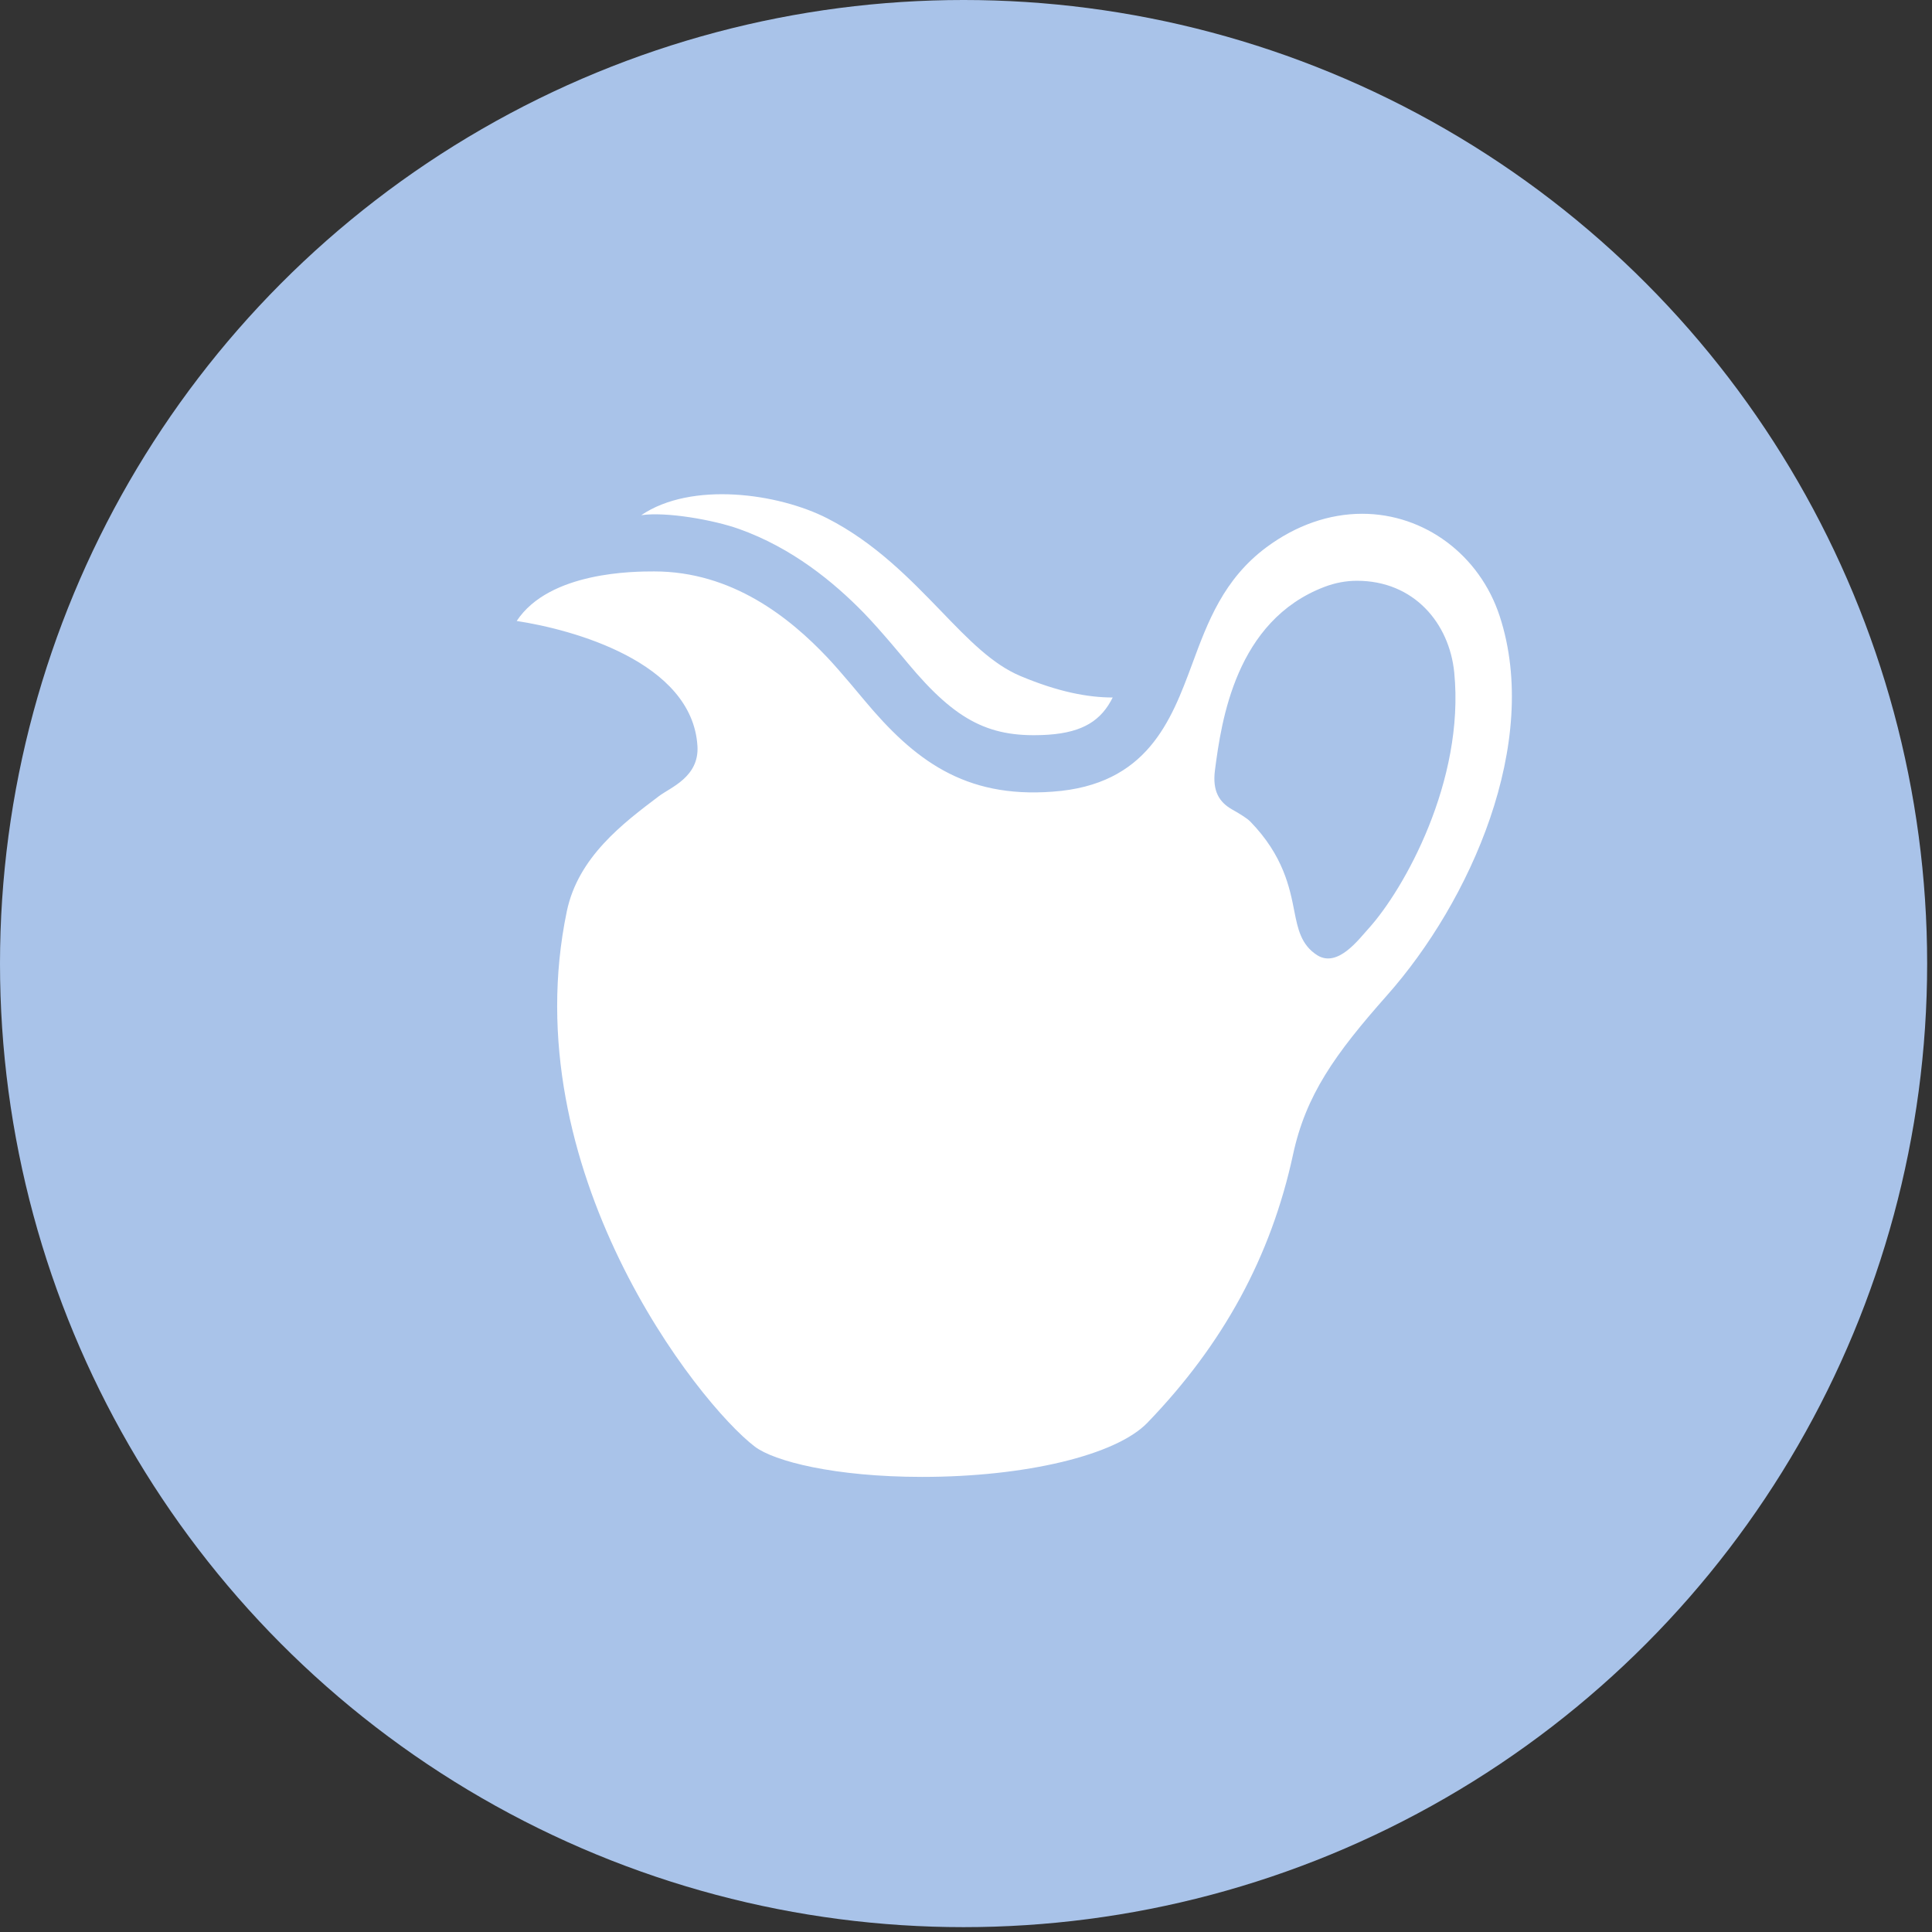
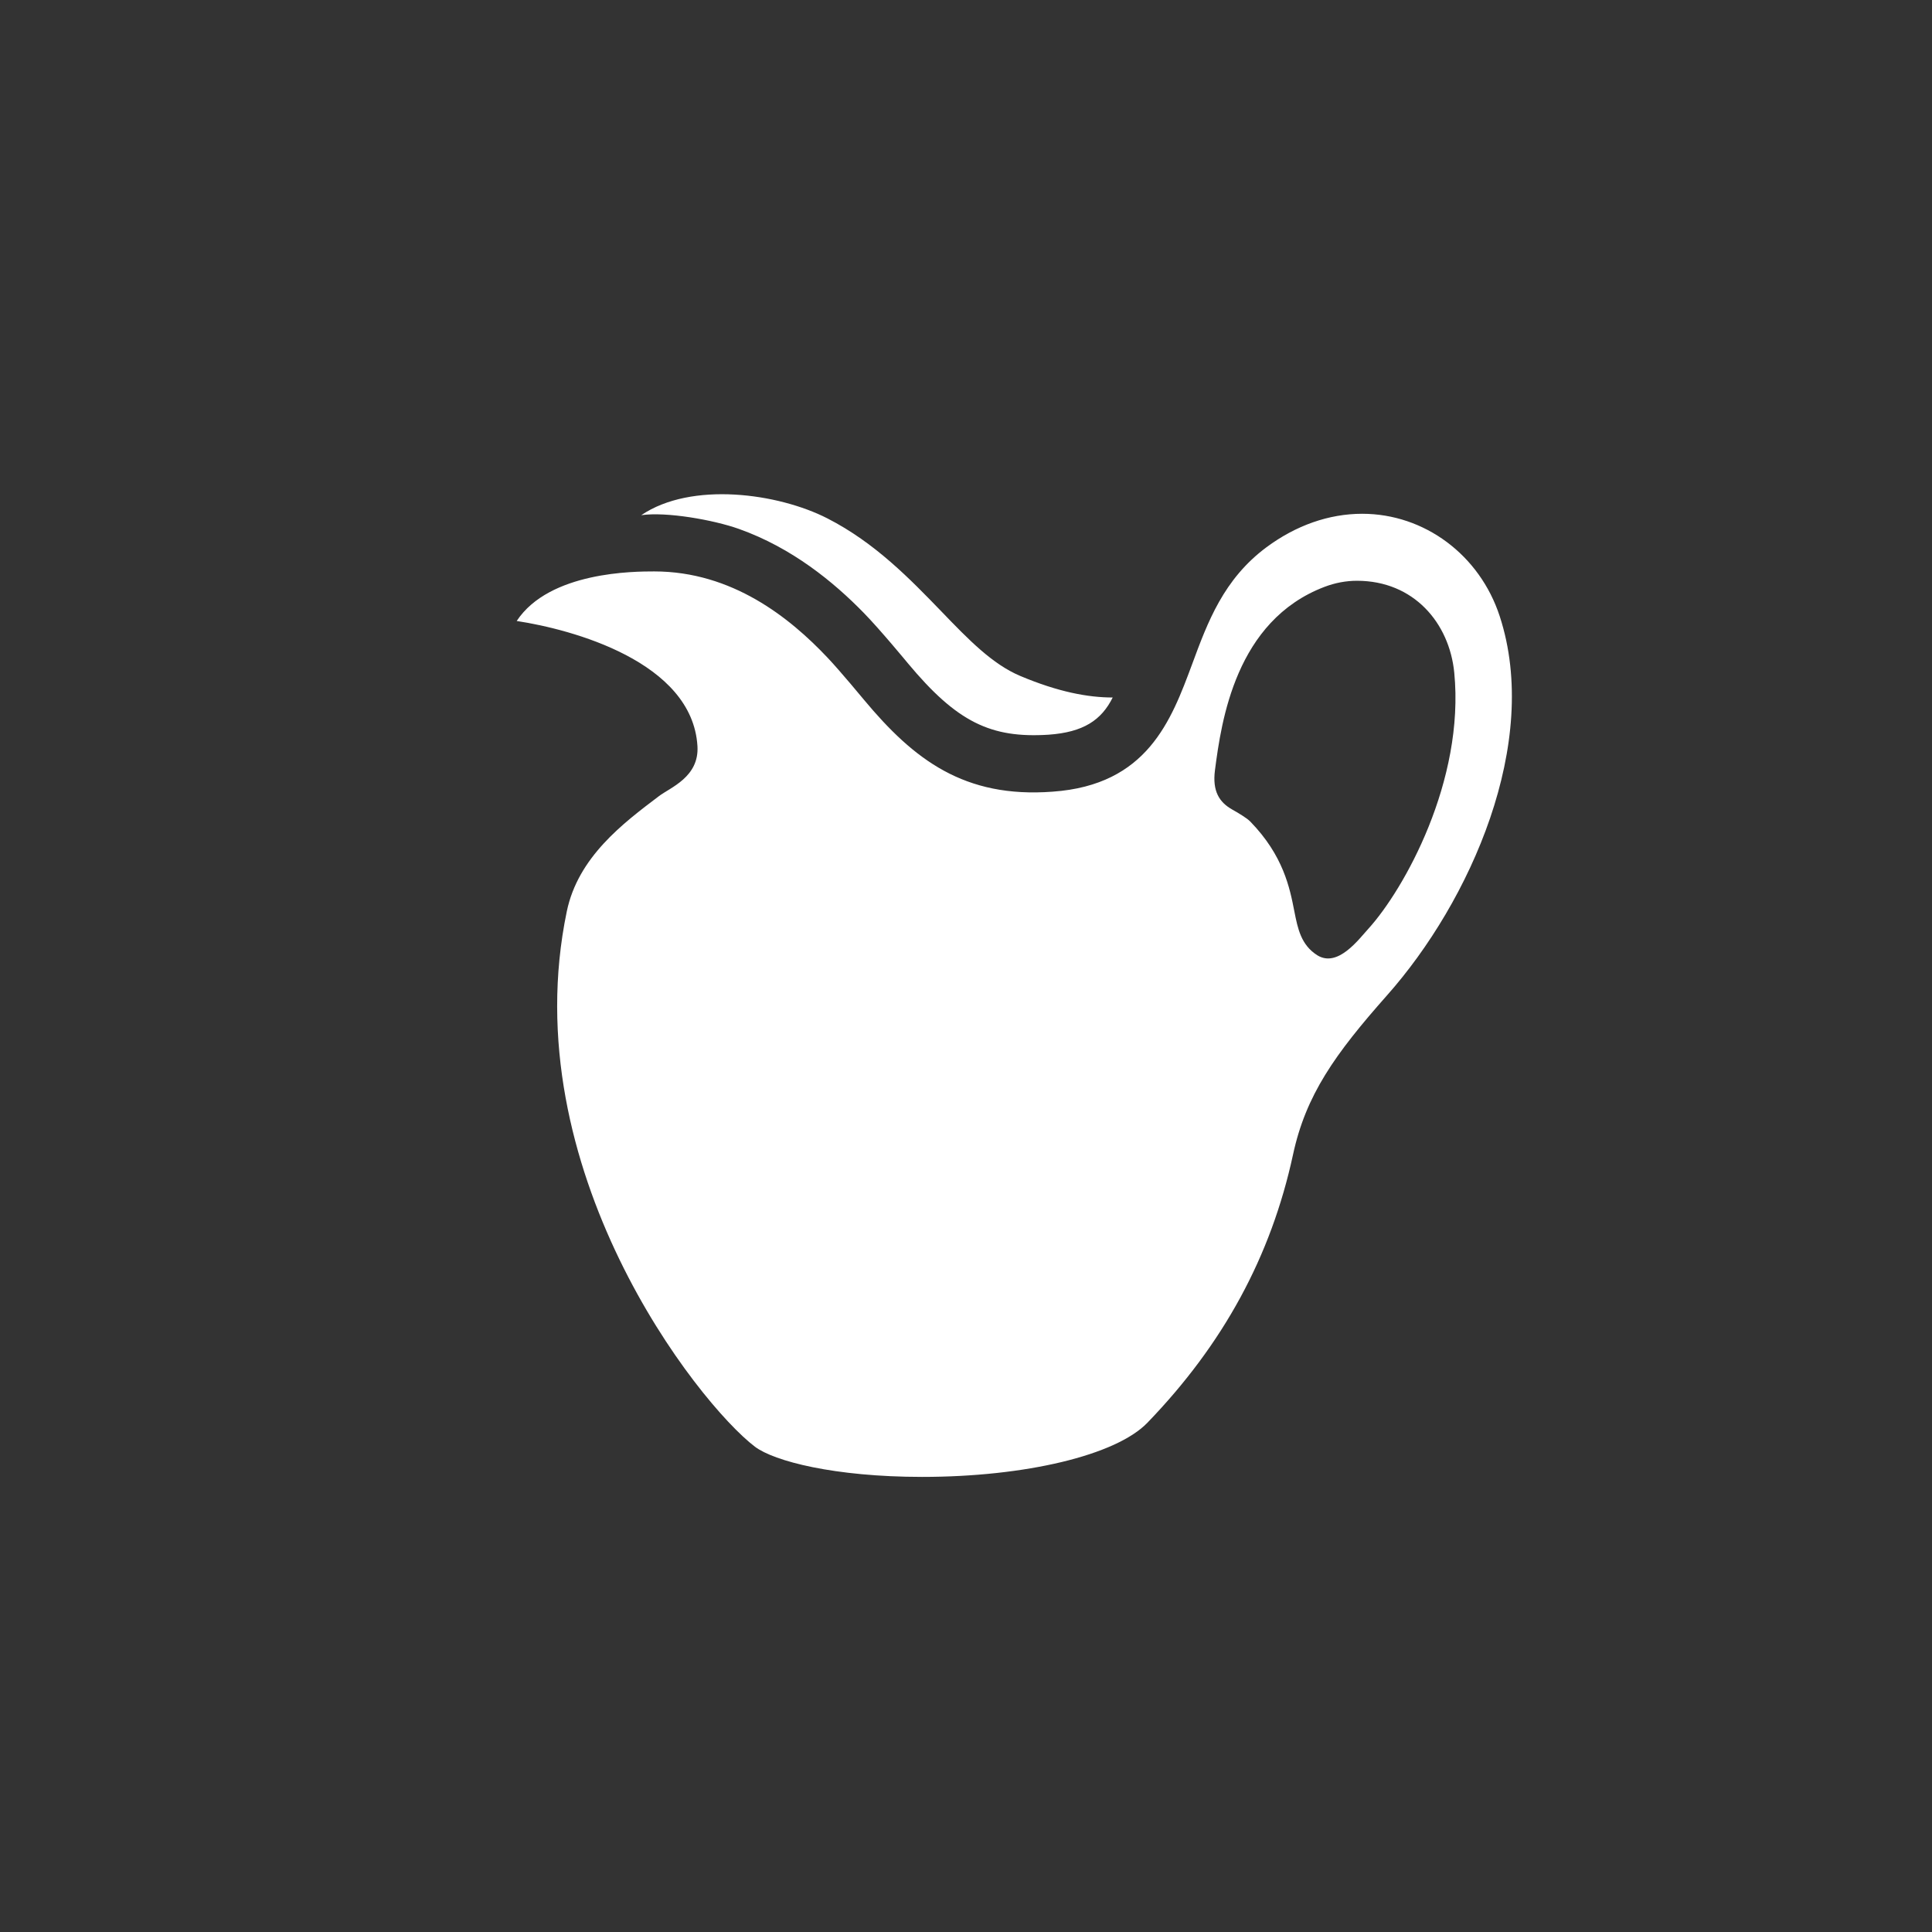
<svg xmlns="http://www.w3.org/2000/svg" width="43" height="43" viewBox="0 0 43 43" fill="none">
  <rect x="0" y="0" width="43" height="43" fill="#333333" stroke="none" />
-   <circle cx="21.446" cy="21.446" r="21.446" fill="#A9C3E9" />
  <path d="M30.201 12.926C29.958 12.926 29.714 12.972 29.478 13.062C27.501 13.816 27.184 16.044 27.041 17.142C26.98 17.613 27.141 17.855 27.419 18.014C27.557 18.093 27.744 18.2 27.829 18.287C28.564 19.044 28.706 19.76 28.808 20.283C28.884 20.668 28.956 21.032 29.32 21.262C29.776 21.542 30.238 20.909 30.459 20.667C31.247 19.798 32.603 17.384 32.367 14.97C32.258 13.868 31.469 12.926 30.201 12.926ZM18.416 11.538C19.479 12.082 20.259 12.892 20.949 13.605C21.558 14.238 22.088 14.784 22.709 15.045C23.55 15.399 24.212 15.524 24.765 15.524C24.514 16.029 24.112 16.297 23.338 16.352C22.052 16.434 21.3 16.074 20.207 14.763C20.207 14.763 19.589 14.012 19.221 13.637C18.554 12.954 17.631 12.194 16.446 11.772C15.877 11.57 14.831 11.386 14.272 11.466C15.388 10.71 17.318 10.976 18.416 11.538ZM30.869 22.155C29.707 23.467 29.063 24.374 28.778 25.7C28.288 27.965 27.227 29.916 25.536 31.667C24.84 32.388 22.826 32.871 20.521 32.871C18.573 32.87 17.229 32.522 16.801 32.198C15.533 31.233 11.423 26.016 12.615 20.285C12.866 19.077 13.864 18.325 14.665 17.72C14.919 17.527 15.565 17.294 15.523 16.605C15.408 14.725 12.726 14.007 11.5 13.821C12.228 12.718 14.127 12.718 14.56 12.718C16.297 12.718 17.579 13.749 18.417 14.636C18.697 14.931 19.231 15.577 19.231 15.577C20.341 16.909 21.462 17.768 23.428 17.62C25.536 17.471 26.066 16.039 26.535 14.777C26.877 13.849 27.233 12.89 28.186 12.181C28.845 11.692 29.58 11.435 30.318 11.435C31.703 11.435 32.934 12.351 33.379 13.716C34.3 16.534 32.723 20.066 30.869 22.155Z" fill="white" />
</svg>